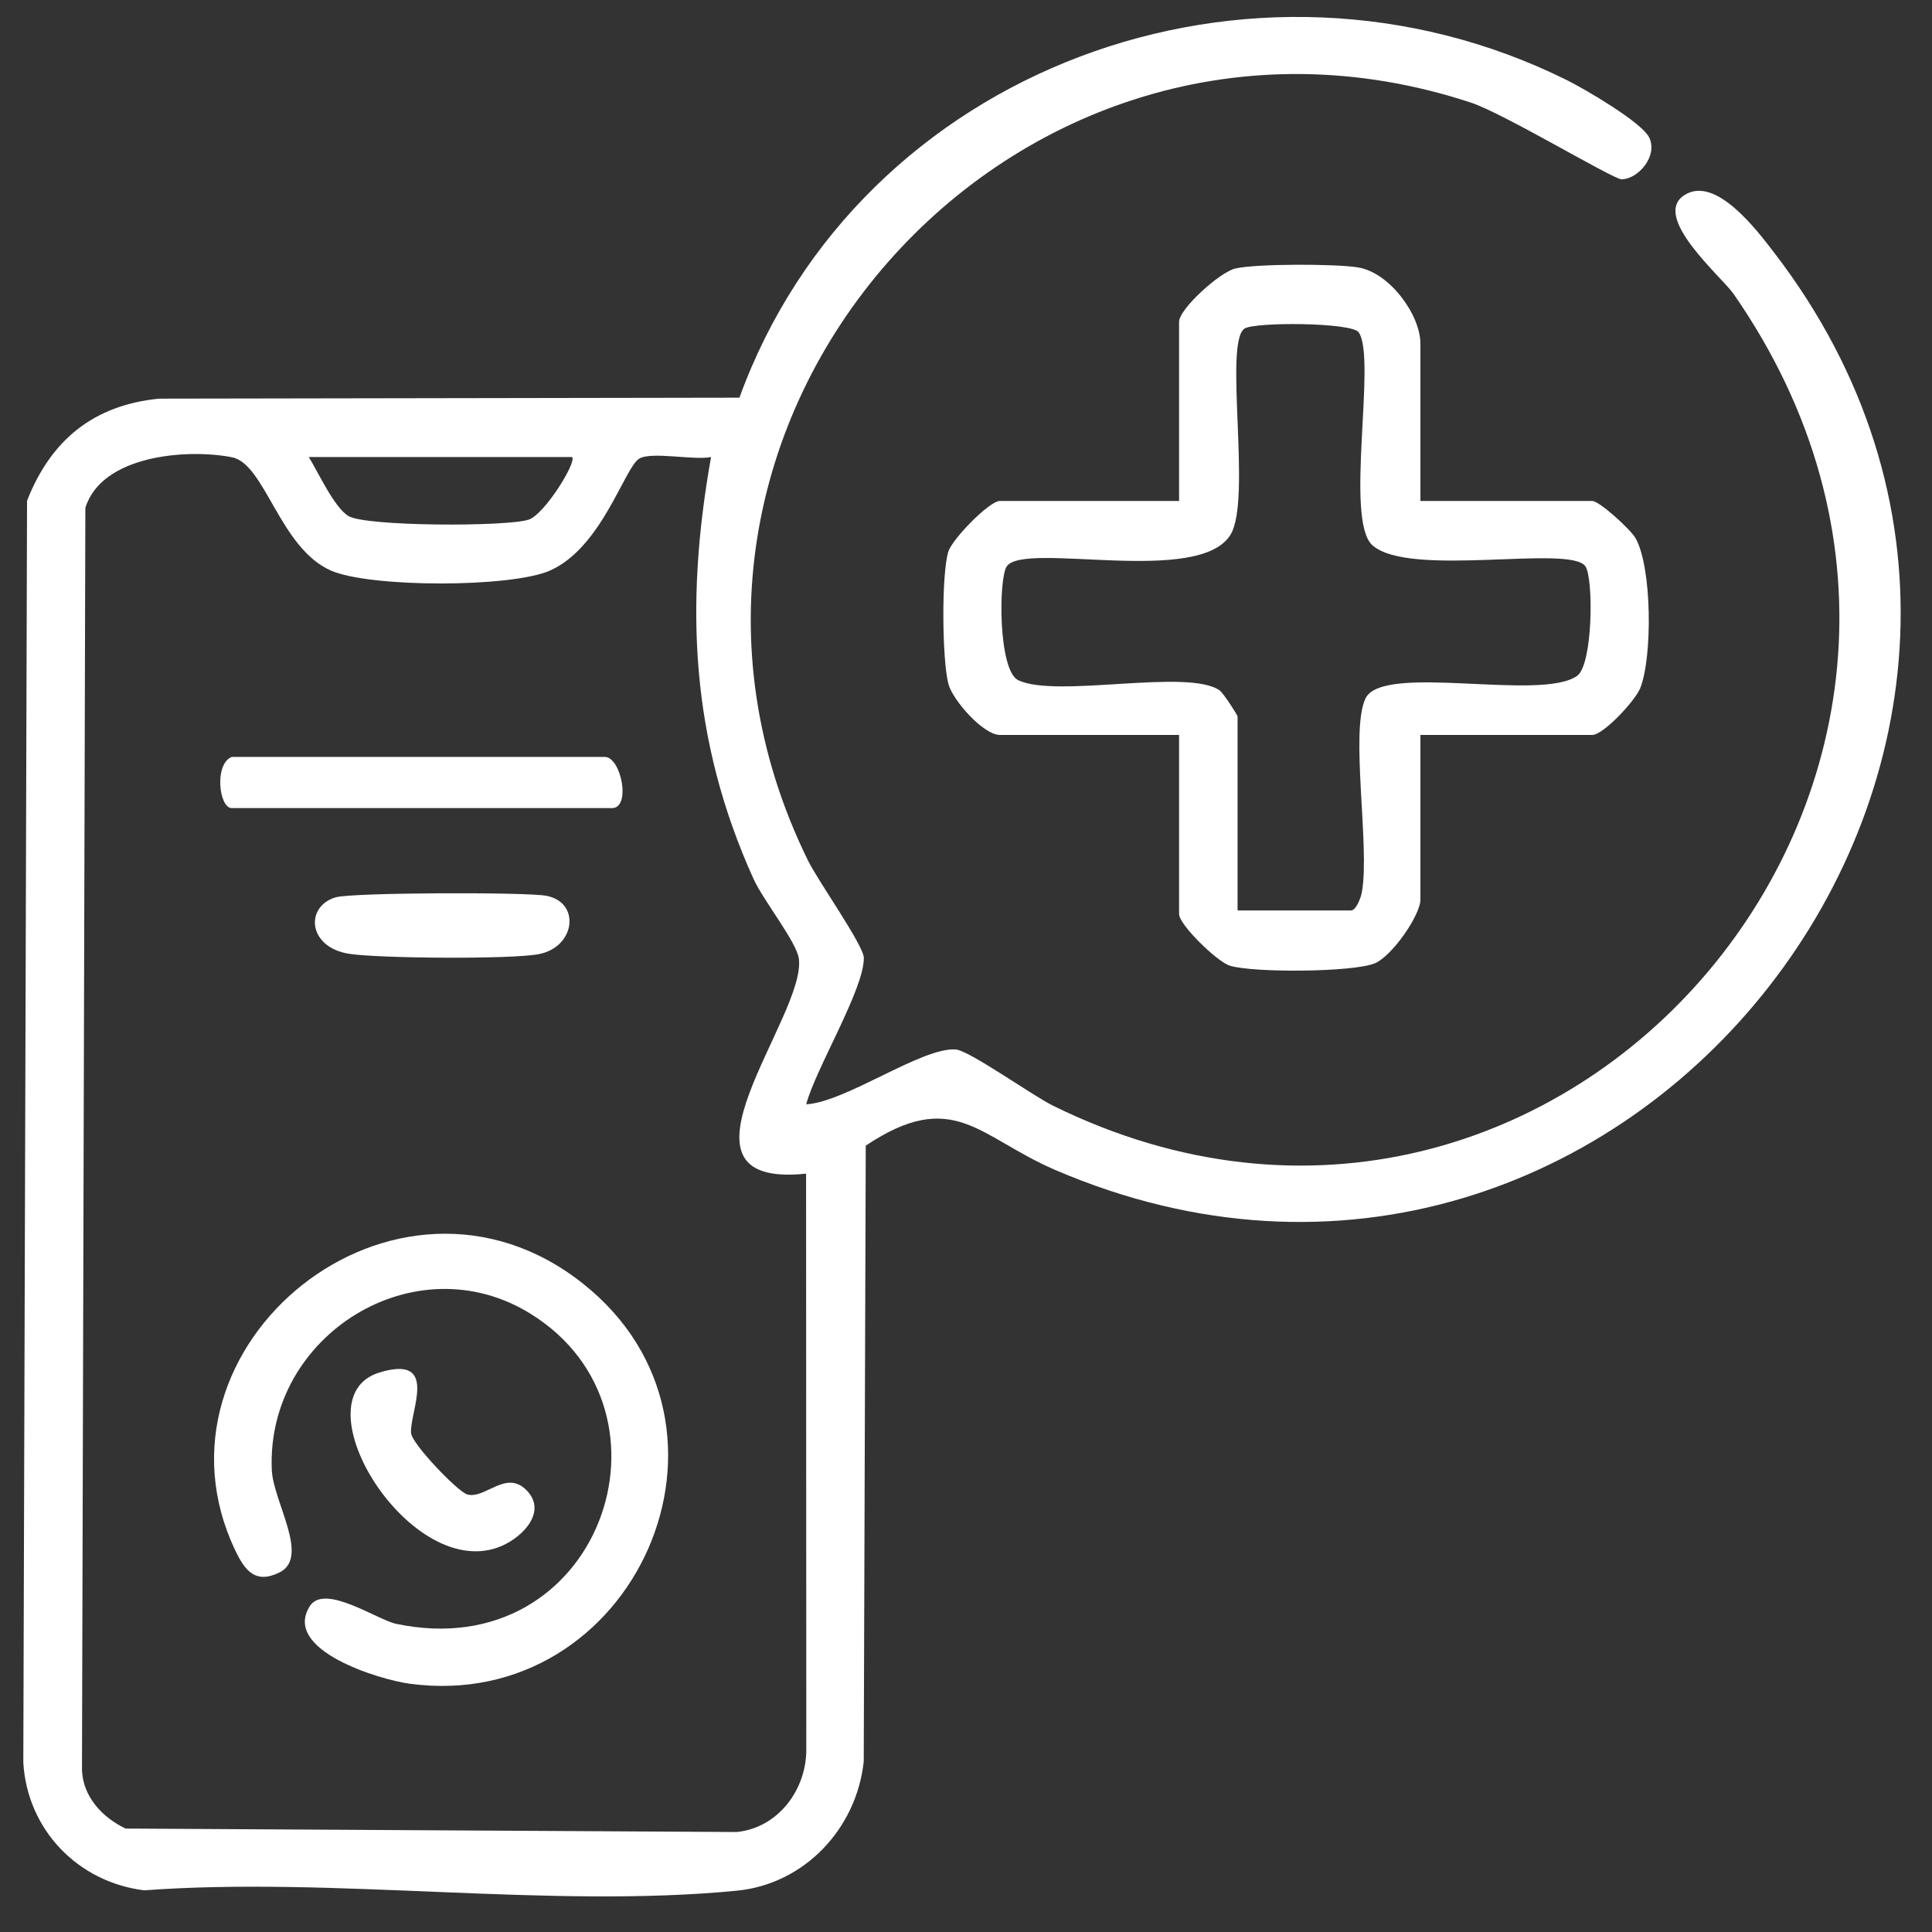
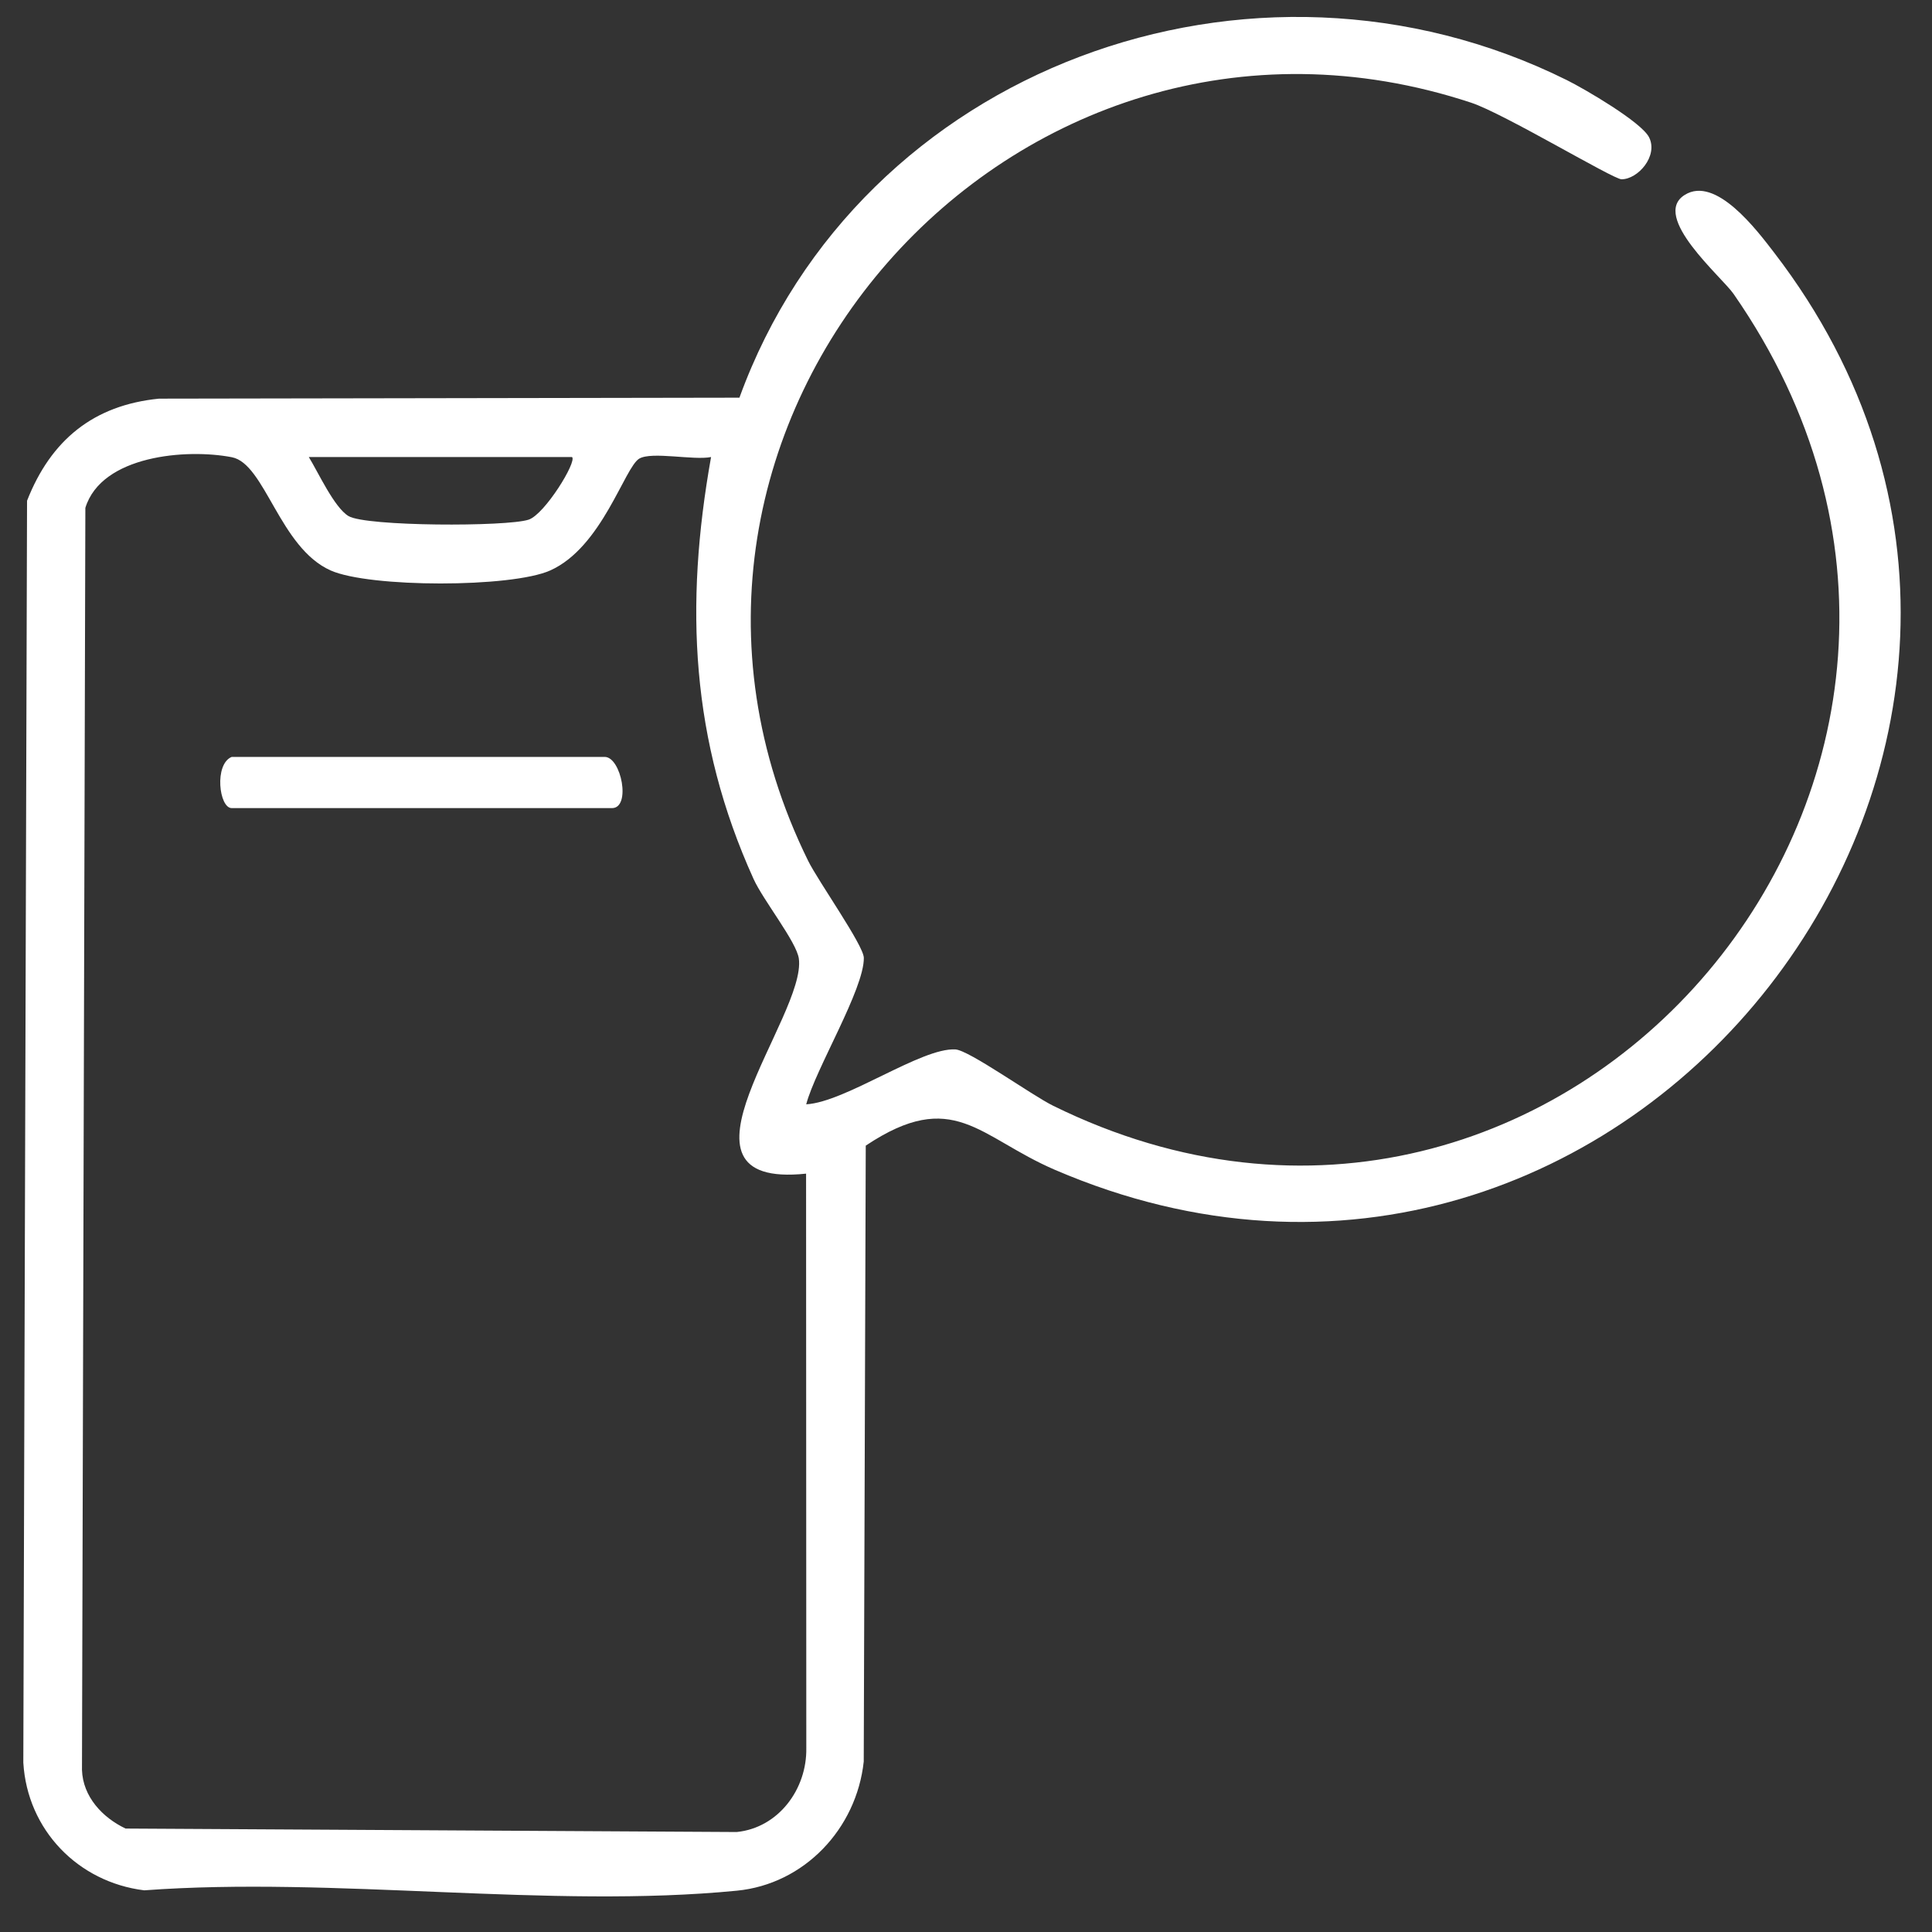
<svg xmlns="http://www.w3.org/2000/svg" width="44" height="44" viewBox="0 0 44 44" fill="none">
  <rect x="0" y="0" width="44" height="44" fill="#333333" stroke="none" />
  <path d="M13.028 10.409H7.033C7.247 10.756 7.612 11.558 7.937 11.753C8.331 11.991 11.539 11.999 12.039 11.835C12.406 11.714 13.145 10.512 13.028 10.409ZM14.56 10.444C14.223 10.641 13.713 12.464 12.53 12.992C11.644 13.388 8.418 13.386 7.531 12.992C6.365 12.473 6.037 10.559 5.28 10.413C4.253 10.214 2.313 10.368 1.944 11.566L1.867 40.307C1.886 40.918 2.334 41.395 2.86 41.644L16.779 41.723C17.732 41.626 18.38 40.743 18.363 39.81L18.358 26.729C14.944 27.088 18.375 23.142 18.193 21.83C18.139 21.447 17.38 20.502 17.161 20.016C15.733 16.864 15.589 13.795 16.194 10.409C15.791 10.488 14.848 10.278 14.56 10.444ZM38.367 4.44C39.075 3.993 40.013 5.243 40.41 5.76C48.938 16.871 37.023 32.234 24.025 26.642C22.29 25.895 21.716 24.758 19.717 26.091L19.671 40.118C19.506 41.652 18.316 42.909 16.783 43.059C12.535 43.476 7.607 42.731 3.285 43.051C1.776 42.865 0.622 41.674 0.531 40.143L0.616 11.404C1.157 10.025 2.124 9.229 3.621 9.079L16.84 9.057C19.57 1.538 28.522 -1.732 35.685 1.825C36.088 2.025 37.382 2.779 37.557 3.128C37.769 3.553 37.302 4.084 36.929 4.083C36.737 4.082 34.248 2.584 33.505 2.339C23.076 -1.105 13.54 9.72 18.405 19.605C18.634 20.069 19.668 21.528 19.673 21.813C19.684 22.523 18.571 24.347 18.361 25.15C19.259 25.101 20.983 23.854 21.759 23.9C22.071 23.918 23.499 24.944 23.985 25.183C35.579 30.891 46.995 17.498 39.479 6.691C39.213 6.307 37.588 4.93 38.367 4.44Z" fill="#FFF" />
-   <path d="M7.056 36.579C7.39 36.054 8.59 36.891 9.023 36.982C13.647 37.954 15.683 32.156 12.086 29.922C9.451 28.285 6.057 30.412 6.19 33.477C6.221 34.2 7.064 35.464 6.367 35.81C5.819 36.082 5.58 35.772 5.361 35.315C3.14 30.669 9.009 25.849 13.275 29.232C17.382 32.489 14.453 39.038 9.325 38.345C8.644 38.252 6.419 37.582 7.056 36.579Z" fill="#FFF" />
-   <path d="M11.986 33.934C12.469 34.416 11.92 34.993 11.428 35.207C9.365 36.102 6.735 31.834 8.647 31.256C10.018 30.841 9.32 32.167 9.362 32.64C9.384 32.886 10.432 33.982 10.647 34.037C11.055 34.14 11.522 33.468 11.986 33.934Z" fill="#FFF" />
-   <path d="M28.185 20.735H30.766C30.883 20.735 30.99 20.457 31.016 20.318C31.203 19.296 30.741 16.641 31.099 15.905C31.493 15.093 35.082 15.981 35.917 15.393C36.279 15.138 36.295 13.168 36.106 12.897C35.758 12.396 32.096 13.167 31.256 12.418C30.611 11.842 31.358 8.162 30.943 7.568C30.785 7.34 28.564 7.329 28.341 7.485C27.866 7.815 28.509 11.356 28.029 12.169C27.325 13.361 23.331 12.321 22.929 12.897C22.739 13.168 22.731 15.267 23.188 15.49C24.055 15.911 27.067 15.211 27.781 15.727C27.856 15.781 28.185 16.281 28.185 16.321V20.735ZM32.349 11.409H36.262C36.424 11.409 37.134 12.056 37.248 12.255C37.625 12.922 37.635 14.959 37.357 15.668C37.242 15.96 36.515 16.738 36.262 16.738H32.349V20.485C32.349 20.847 31.694 21.785 31.306 21.941C30.804 22.143 28.546 22.158 28.009 21.993C27.717 21.903 26.853 21.058 26.853 20.818V16.738H22.772C22.397 16.738 21.7 15.952 21.6 15.579C21.456 15.043 21.437 13.087 21.597 12.565C21.688 12.273 22.532 11.409 22.772 11.409H26.853V7.328C26.853 7.036 27.783 6.194 28.137 6.114C28.625 6.004 30.409 6.007 30.923 6.089C31.646 6.203 32.349 7.169 32.349 7.828V11.409Z" fill="#FFF" />
-   <path d="M7.645 20.436C8.02 20.325 11.977 20.314 12.442 20.401C13.231 20.55 13.105 21.57 12.27 21.73C11.642 21.851 8.629 21.827 7.956 21.723C7.005 21.577 6.941 20.643 7.645 20.436Z" fill="#FFF" />
  <path d="M5.277 17.238H13.771C14.149 17.238 14.377 18.404 13.938 18.404H5.277C4.989 18.404 4.873 17.404 5.277 17.238Z" fill="#FFF" />
</svg>